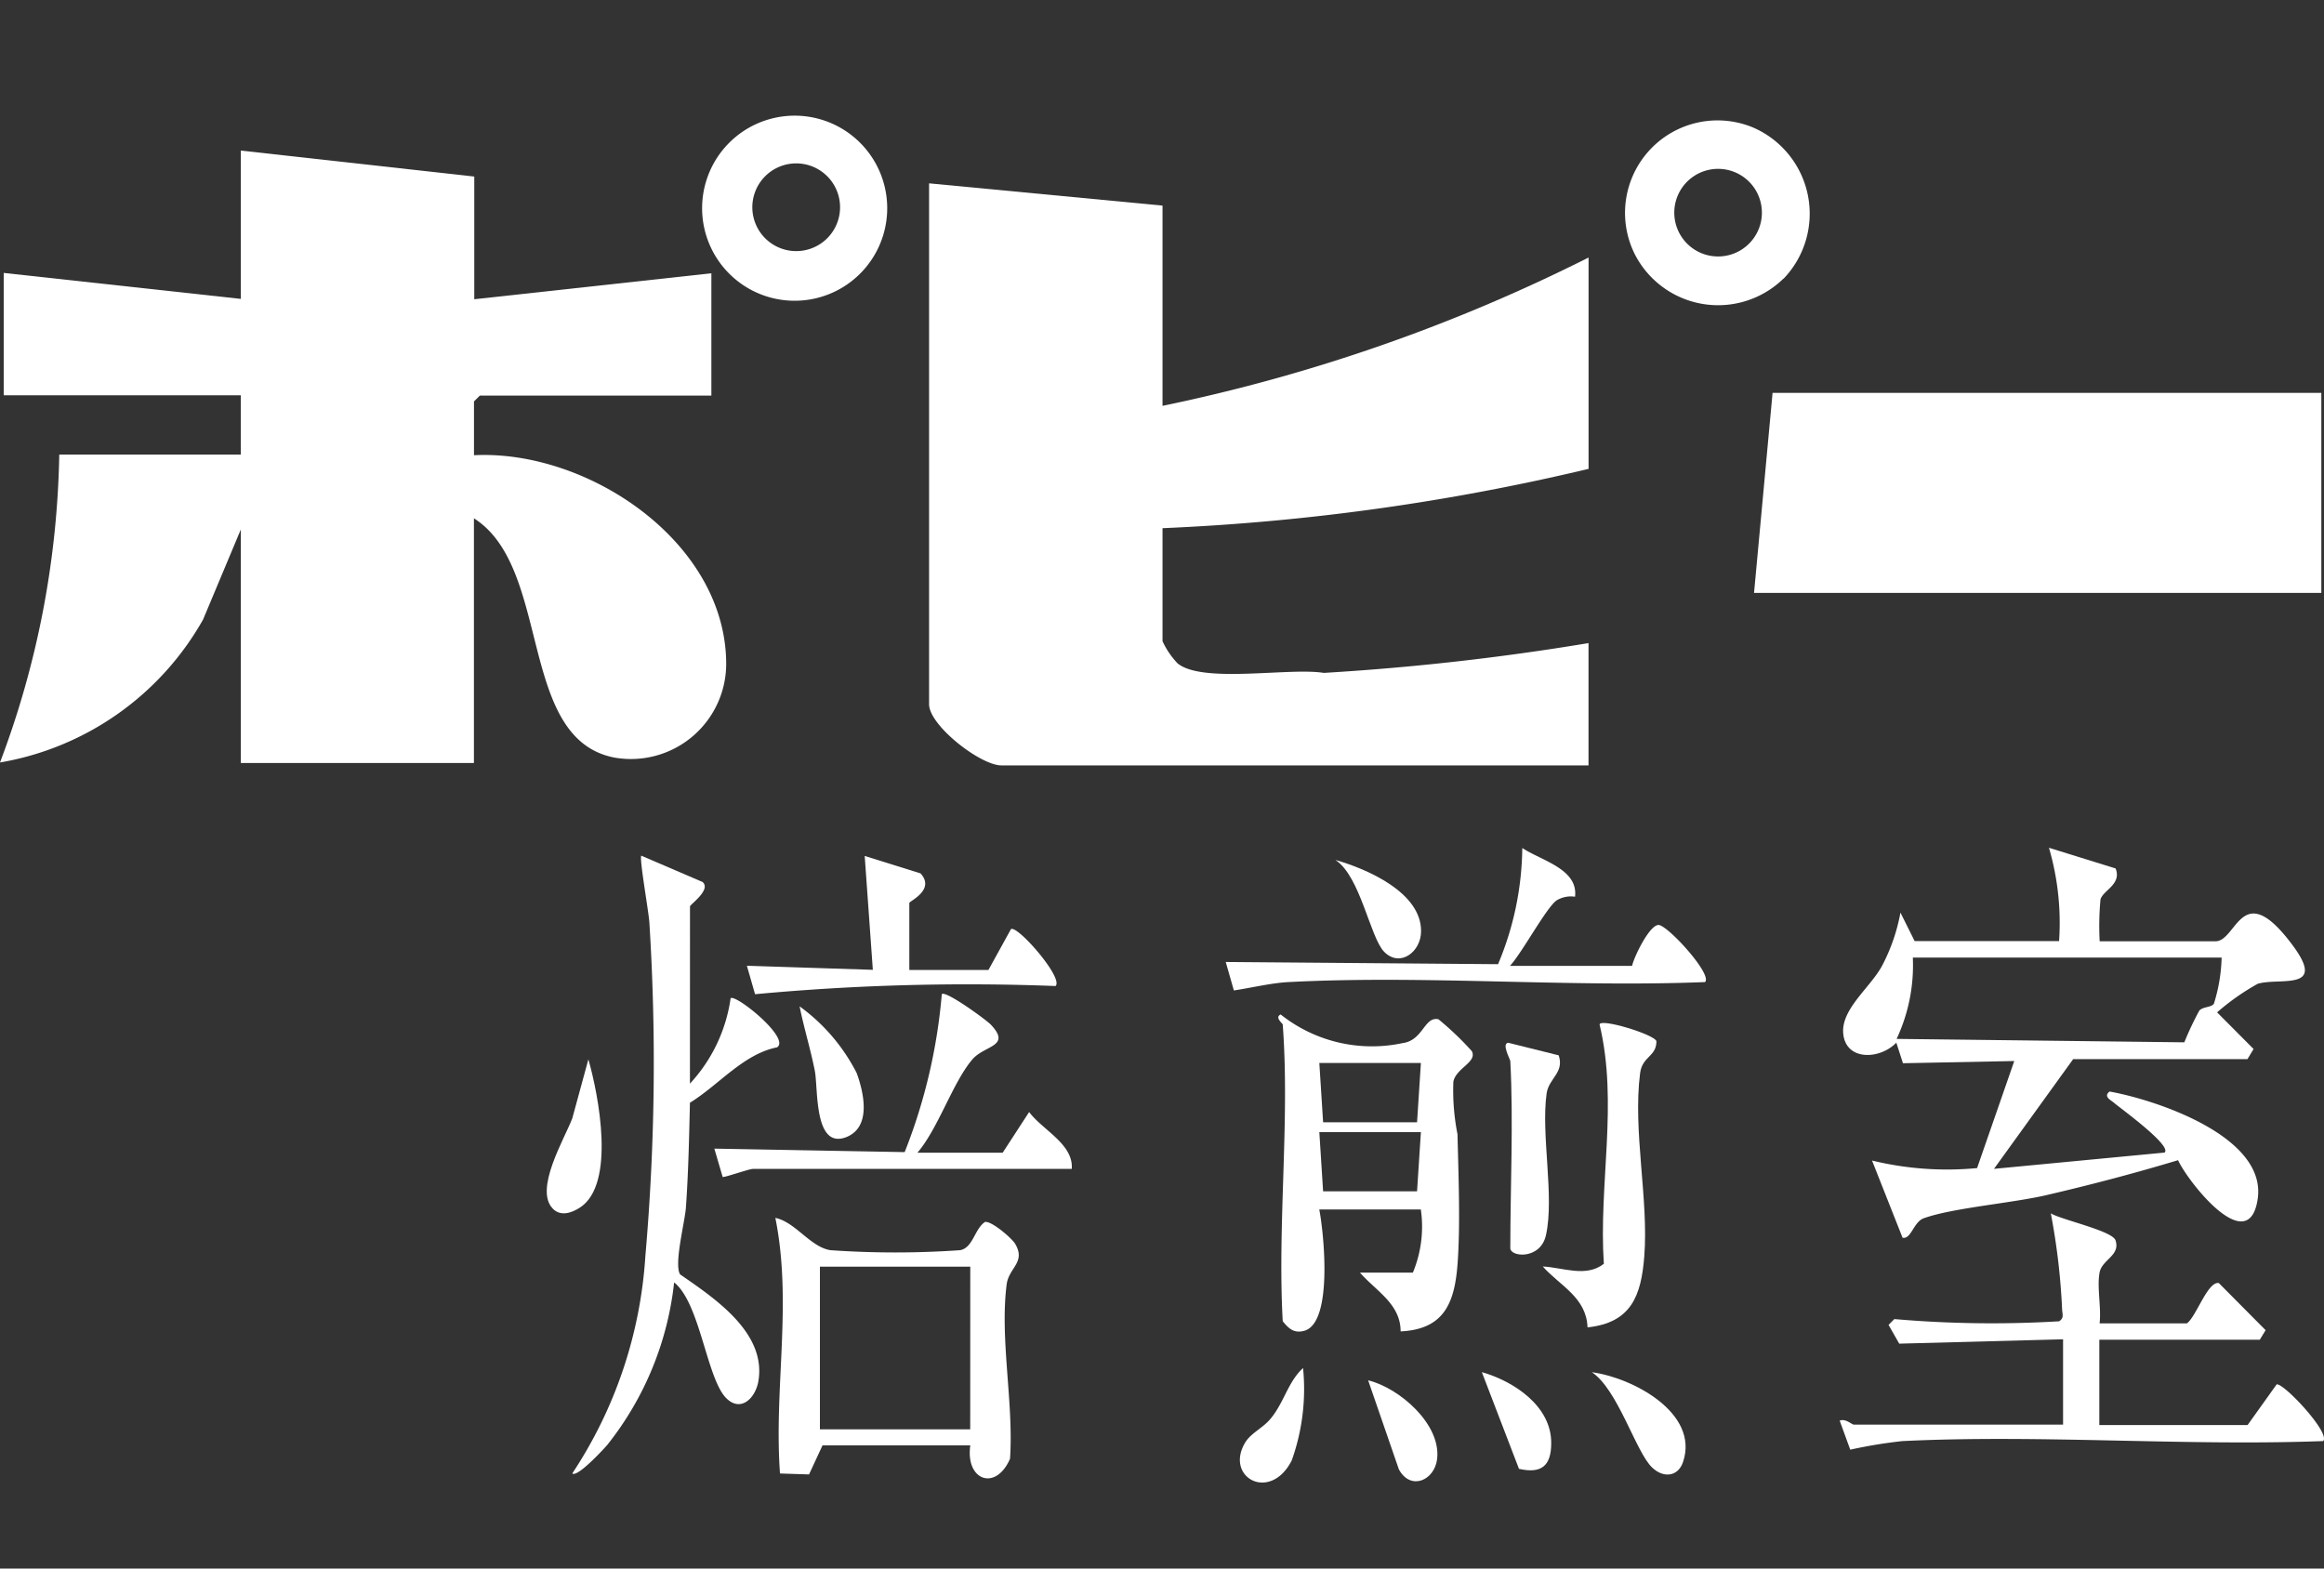
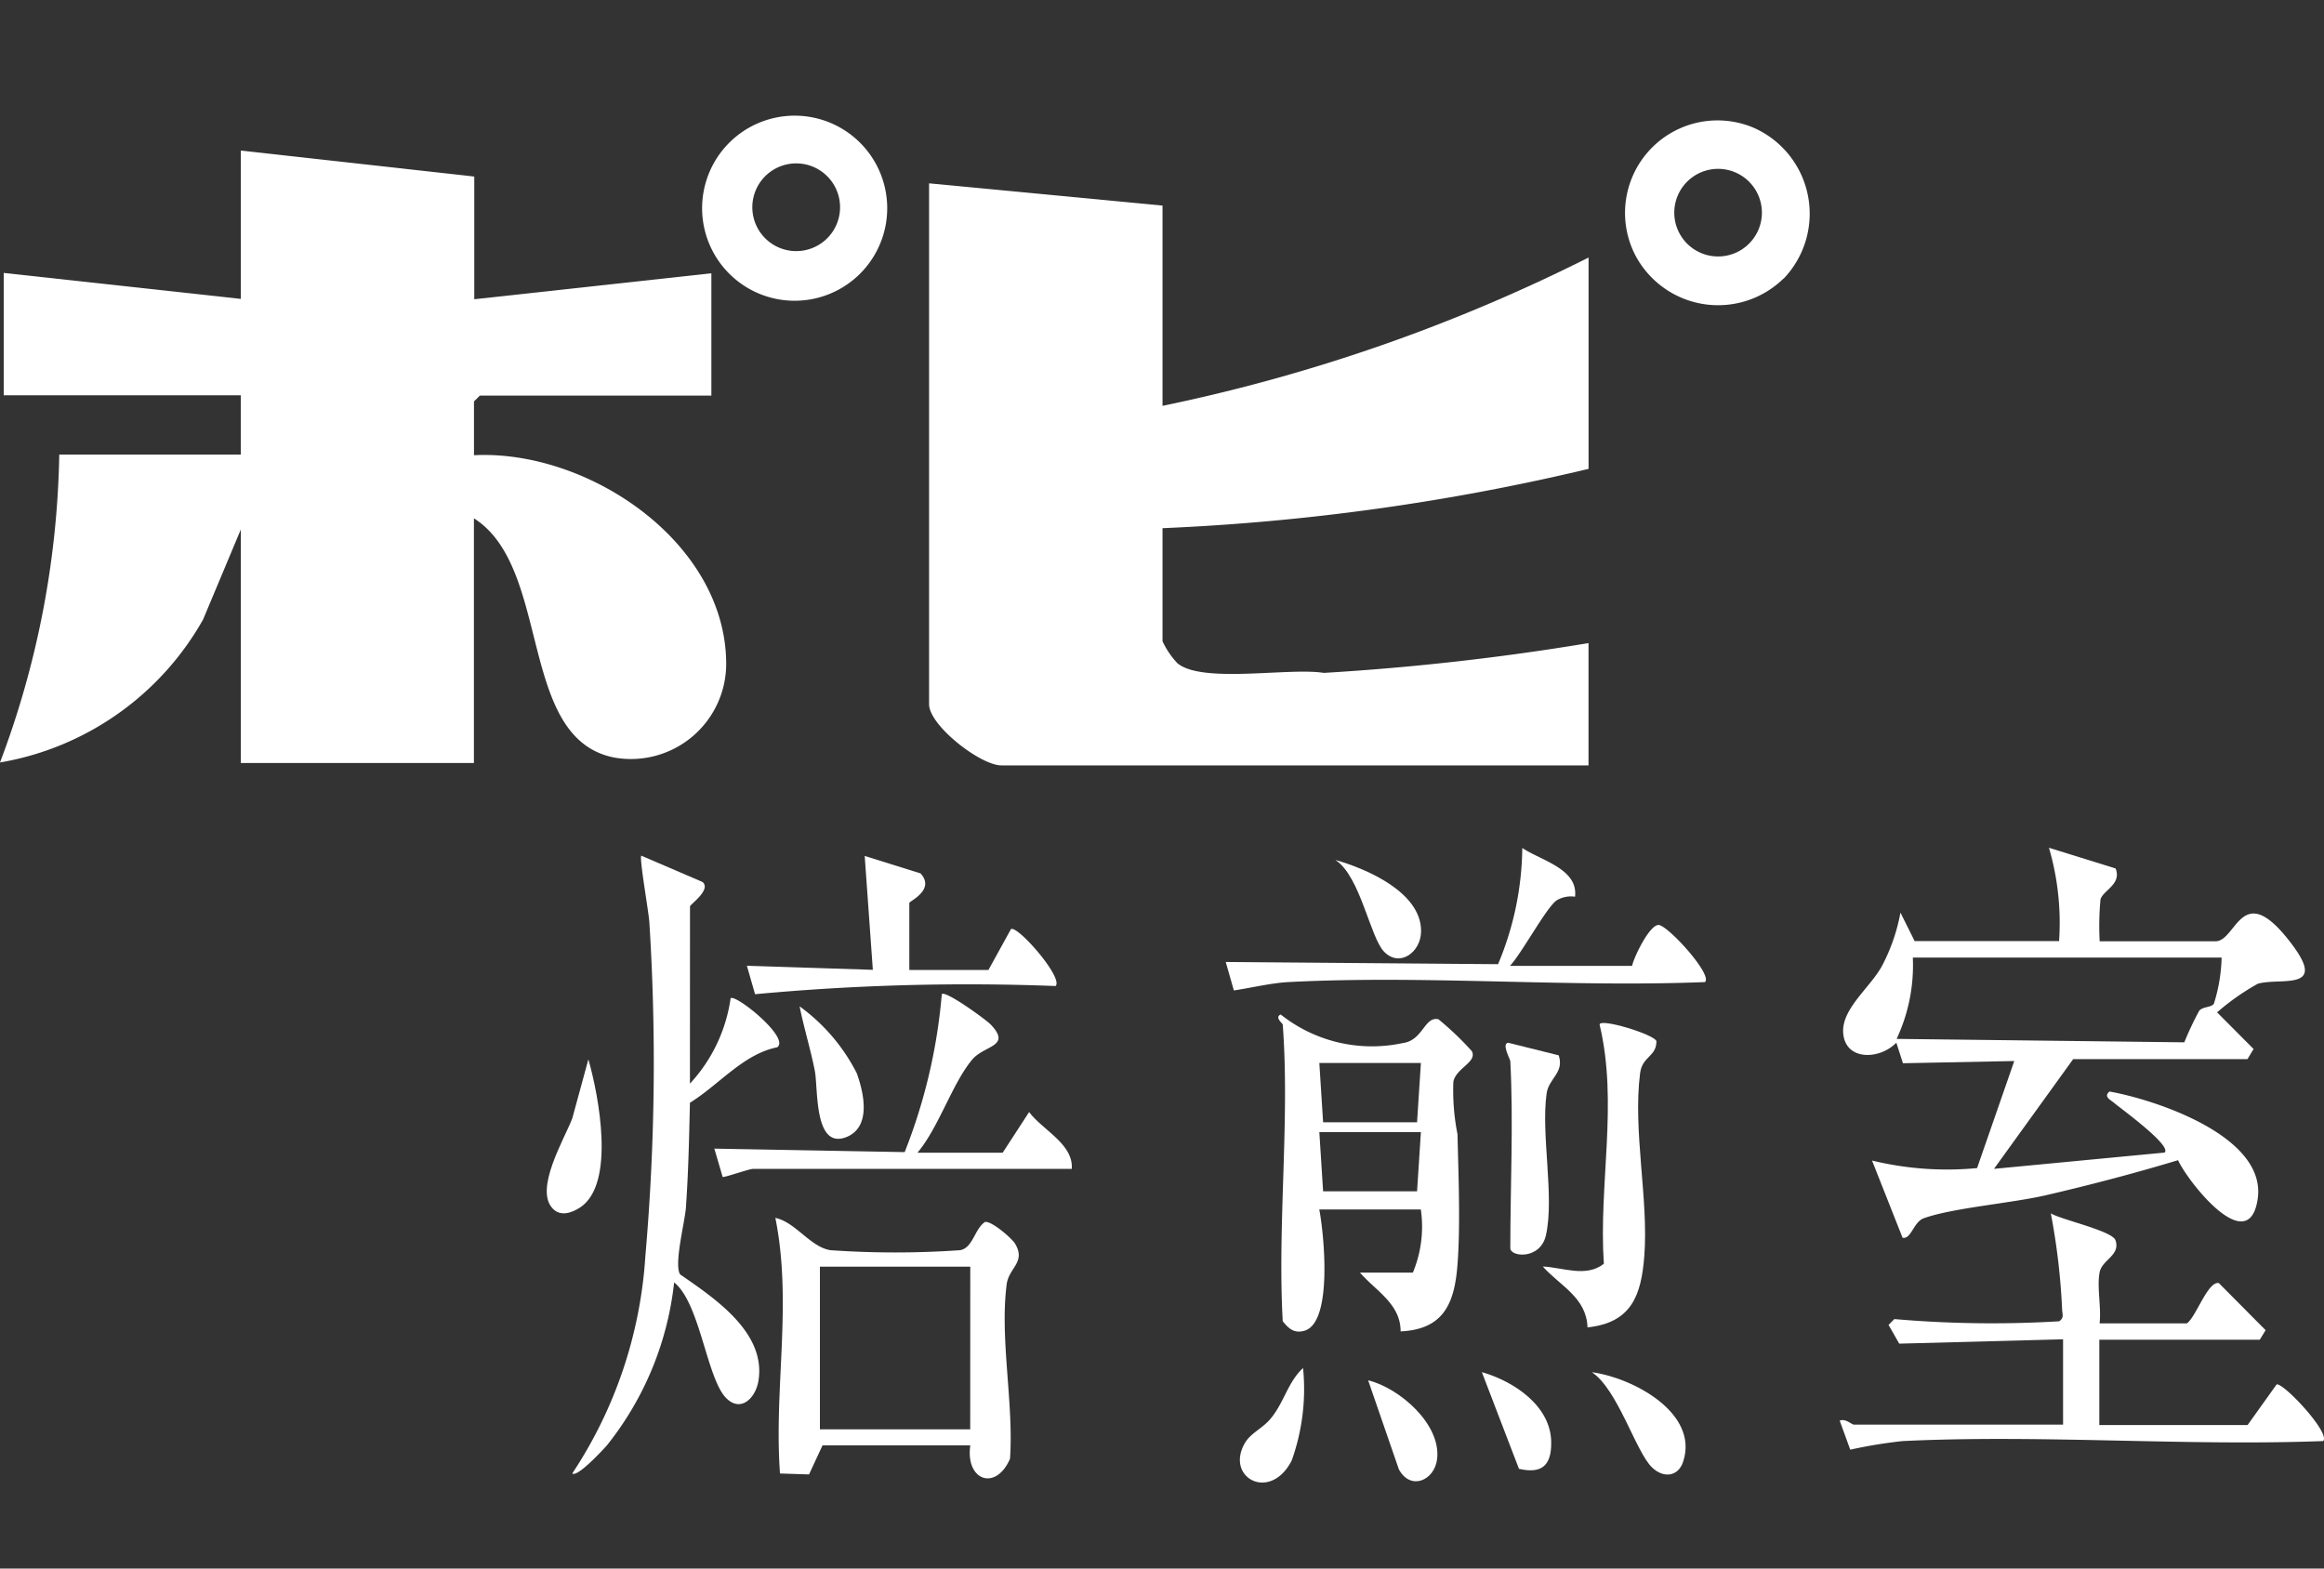
<svg xmlns="http://www.w3.org/2000/svg" width="40" height="27" viewBox="0 0 40 27">
  <rect x="0" y="0" width="40" height="27" fill="#333333" stroke="none" />
  <g id="グループ_16808" data-name="グループ 16808" transform="translate(-358 7197)">
    <rect id="長方形_12978" data-name="長方形 12978" width="40" height="27" transform="translate(358 -7197)" fill="none" />
    <g id="グループ_16807" data-name="グループ 16807" transform="translate(358.01 -8383.318)">
      <path id="パス_57929" data-name="パス 57929" d="M8.153,1194.6v2.106l4.081-.447v2.106H8.248l-.1.1v.926c1.964-.1,4.348,1.5,4.341,3.605a1.64,1.64,0,0,1-1.922,1.6c-1.676-.322-1.072-3.265-2.42-4.119v4.212H4.135v-4.02l-.65,1.551A4.974,4.974,0,0,1-.01,1204.68a15.715,15.715,0,0,0,1.02-5.3H4.134v-1.021H.054v-2.106l4.081.447v-2.553l4.017.447Z" transform="translate(0 -5.237)" fill="#fff" />
      <path id="パス_57930" data-name="パス 57930" d="M160.848,1200.044v3.446a29.685,29.685,0,0,0,7.333-2.553v3.638a38.7,38.7,0,0,1-7.333,1.021v1.946a1.417,1.417,0,0,0,.258.38c.428.353,1.928.068,2.518.165a43.659,43.659,0,0,0,4.556-.513v2.105H158.074c-.36,0-1.244-.687-1.244-1.053v-8.966l4.017.383Z" transform="translate(-140.849 -10.186)" fill="#fff" />
-       <path id="パス_57931" data-name="パス 57931" d="M296.419,1235.03h9.445v3.443H296.1Z" transform="translate(-265.92 -41.949)" fill="#fff" />
      <path id="パス_57932" data-name="パス 57932" d="M314.857,1313.44a4.606,4.606,0,0,0-.174-1.61l1.147.356c.109.273-.212.372-.26.533a4.955,4.955,0,0,0-.014.721h1.992c.375,0,.444-1.12,1.329.068.594.8-.215.551-.6.663a4.1,4.1,0,0,0-.7.492l.628.631-.105.174H315.1l-1.363,1.889,2.935-.28c.142-.115-.788-.784-.862-.851-.053-.049-.2-.109-.084-.2.815.147,2.706.778,2.55,1.847-.152,1.039-1.2-.292-1.371-.665-.746.225-1.5.423-2.26.6-.591.139-1.625.221-2.118.4-.176.064-.217.369-.364.334l-.525-1.328a5.465,5.465,0,0,0,1.808.13l.64-1.843-1.916.038-.114-.354c-.291.3-.885.314-.915-.174-.025-.415.474-.782.672-1.154a3.2,3.2,0,0,0,.314-.911l.244.49h2.482Zm2.8.28H312.34a2.983,2.983,0,0,1-.279,1.4l4.952.059a5.16,5.16,0,0,1,.259-.548c.071-.069.2-.051.249-.114a2.859,2.859,0,0,0,.134-.8" transform="translate(-279.427 -110.919)" fill="#fff" />
      <path id="パス_57933" data-name="パス 57933" d="M98.607,1317.147a2.717,2.717,0,0,0,.7-1.469c.077-.083,1.038.686.8.844-.583.117-1,.646-1.5.954-.014.6-.027,1.207-.069,1.8-.018.256-.21.981-.1,1.155.588.408,1.489,1,1.347,1.838-.047.279-.291.541-.545.3-.342-.323-.455-1.643-.905-2a5.433,5.433,0,0,1-1.153,2.8c-.068.078-.515.562-.6.488a7.645,7.645,0,0,0,1.258-3.743,38.329,38.329,0,0,0,.069-5.736c-.009-.176-.177-1.111-.139-1.155l1.054.453c.155.134-.216.387-.216.421Z" transform="translate(-86.742 -112.176)" fill="#fff" />
      <path id="パス_57934" data-name="パス 57934" d="M215.858,1340.154c0-.018-.147-.126-.036-.174a2.524,2.524,0,0,0,2.1.492c.353-.047.37-.463.615-.41a5.232,5.232,0,0,1,.574.548c.1.188-.271.292-.317.526a3.865,3.865,0,0,0,.071.905c.016.69.052,1.57,0,2.244s-.24,1.114-.979,1.15c0-.474-.423-.694-.7-1.012l.911,0a2.057,2.057,0,0,0,.137-1.087h-1.748c.08.411.239,1.955-.26,2.089-.173.047-.266-.037-.369-.165-.093-1.664.124-3.459,0-5.108m2.378.663h-1.748l.065,1.02h1.617Zm0,1.19h-1.748l.065,1.019h1.617Z" transform="translate(-193.789 -136.199)" fill="#fff" />
      <path id="パス_57935" data-name="パス 57935" d="M315.044,1375.471h1.5c.16-.113.358-.729.55-.694l.805.811-.1.164h-2.762v1.469h2.552l.5-.7c.122-.026.935.842.8.976-2.389.089-4.859-.116-7.239,0a8.3,8.3,0,0,0-.9.148l-.182-.5c.1-.042.209.069.245.069h3.6v-1.469l-2.82.075-.184-.323.1-.1a19.38,19.38,0,0,0,2.836.038c.084-.054.059-.113.052-.192a11.519,11.519,0,0,0-.195-1.666c.179.11,1.057.3,1.113.463.09.262-.231.332-.273.553-.049.254.031.6,0,.873" transform="translate(-278.914 -166.373)" fill="#fff" />
      <path id="パス_57936" data-name="パス 57936" d="M120.11,1188.352a1.591,1.591,0,1,1,.735,3.1,1.591,1.591,0,0,1-.735-3.1m.125.828a.755.755,0,0,0,.242,1.46.755.755,0,1,0-.242-1.46" transform="translate(-106.81)" fill="#fff" />
      <path id="パス_57937" data-name="パス 57937" d="M277.033,1191.75a1.61,1.61,0,0,1-2.562-.421,1.592,1.592,0,0,1,2.045-2.175,1.617,1.617,0,0,1,.517,2.6m-1.268-1.878a.754.754,0,1,0,.507,1.4.754.754,0,0,0-.507-1.4" transform="translate(-246.345 -0.638)" fill="#fff" />
-       <path id="パス_57938" data-name="パス 57938" d="M134.206,1378.218l-2.541,0-.232.5-.5-.016c-.107-1.473.215-2.94-.08-4.4.347.073.6.5.947.556a16.017,16.017,0,0,0,2.234,0c.222-.042.246-.363.426-.485.109-.026.466.281.521.376.188.32-.11.408-.147.7-.12.94.124,2.045.058,3-.244.561-.768.377-.684-.229m0-3.078H131.62v2.8h2.587Z" transform="translate(-117.518 -167.02)" fill="#fff" />
+       <path id="パス_57938" data-name="パス 57938" d="M134.206,1378.218l-2.541,0-.232.5-.5-.016c-.107-1.473.215-2.94-.08-4.4.347.073.6.5.947.556a16.017,16.017,0,0,0,2.234,0c.222-.042.246-.363.426-.485.109-.026.466.281.521.376.188.32-.11.408-.147.7-.12.94.124,2.045.058,3-.244.561-.768.377-.684-.229m0-3.078H131.62v2.8h2.587" transform="translate(-117.518 -167.02)" fill="#fff" />
      <path id="パス_57939" data-name="パス 57939" d="M213.95,1313.85c.037-.163.3-.7.454-.7s.937.856.8.983c-2.361.094-4.817-.123-7.169,0-.295.015-.645.1-.94.144l-.14-.49,4.687.038a5.269,5.269,0,0,0,.417-2c.329.218.965.361.908.839a.471.471,0,0,0-.32.065c-.178.128-.6.913-.8,1.125h2.1Z" transform="translate(-185.868 -110.91)" fill="#fff" />
      <path id="パス_57940" data-name="パス 57940" d="M124.075,1339.229h1.468l.455-.7c.233.312.765.551.734.979h-5.488c-.067,0-.5.154-.521.138l-.143-.487,3.276.06a9.575,9.575,0,0,0,.639-2.719c.062-.07.76.438.841.522.364.382-.1.353-.314.6-.341.4-.583,1.18-.946,1.607" transform="translate(-108.295 -133.069)" fill="#fff" />
      <path id="パス_57941" data-name="パス 57941" d="M261.21,1346.654c-.018-.517-.476-.717-.77-1.048.341.015.745.195,1.051-.047-.092-1.373.25-2.762-.073-4.116-.007-.121.942.167.978.284,0,.271-.243.256-.281.551-.128.989.149,2.175.072,3.151-.053.68-.224,1.145-.977,1.225" transform="translate(-233.896 -137.487)" fill="#fff" />
      <path id="パス_57942" data-name="パス 57942" d="M130.229,1315.179l.386-.7c.107-.077.911.841.768.979a39.348,39.348,0,0,0-5.172.141l-.141-.49,2.168.07-.14-1.96.961.3c.26.285-.193.477-.193.509v1.154h1.363Z" transform="translate(-113.225 -112.167)" fill="#fff" />
      <path id="パス_57943" data-name="パス 57943" d="M254.23,1345.076c0-.03-.158-.307-.034-.316l.867.216c.1.3-.172.395-.208.656-.1.708.137,1.769-.011,2.438-.095.429-.614.379-.614.225,0-1.051.055-2.179,0-3.219" transform="translate(-228.245 -140.492)" fill="#fff" />
      <path id="パス_57944" data-name="パス 57944" d="M92.388,1350.12c-.325-.33.2-1.2.335-1.554L93,1347.55c.177.619.473,2.146-.143,2.55-.142.093-.332.16-.469.021" transform="translate(-82.883 -142.997)" fill="#fff" />
      <path id="パス_57945" data-name="パス 57945" d="M134.98,1338.61a3.227,3.227,0,0,1,.983,1.15c.125.346.253.927-.178,1.1-.563.22-.484-.84-.544-1.143-.074-.372-.186-.733-.26-1.1" transform="translate(-121.227 -134.969)" fill="#fff" />
      <path id="パス_57946" data-name="パス 57946" d="M268.66,1400.37c.7.09,1.857.7,1.576,1.543-.086.259-.339.283-.531.1-.282-.262-.593-1.355-1.045-1.646" transform="translate(-241.277 -190.432)" fill="#fff" />
      <path id="パス_57947" data-name="パス 57947" d="M210.395,1399.68a3.651,3.651,0,0,1-.195,1.589c-.371.729-1.162.291-.8-.31.1-.163.3-.245.434-.406.232-.275.3-.636.56-.873" transform="translate(-187.977 -189.812)" fill="#fff" />
      <path id="パス_57948" data-name="パス 57948" d="M225.46,1313.9c.536.152,1.476.557,1.471,1.226,0,.354-.363.632-.636.353-.241-.247-.41-1.3-.835-1.577" transform="translate(-202.482 -112.778)" fill="#fff" />
      <path id="パス_57949" data-name="パス 57949" d="M230.95,1401.74c.539.132,1.26.757,1.187,1.357-.045.366-.455.549-.658.176Z" transform="translate(-207.412 -191.662)" fill="#fff" />
      <path id="パス_57950" data-name="パス 57950" d="M250.79,1402.027l-.64-1.667c.554.158,1.2.588,1.194,1.224,0,.388-.168.529-.554.441" transform="translate(-224.655 -190.423)" fill="#fff" />
    </g>
  </g>
</svg>